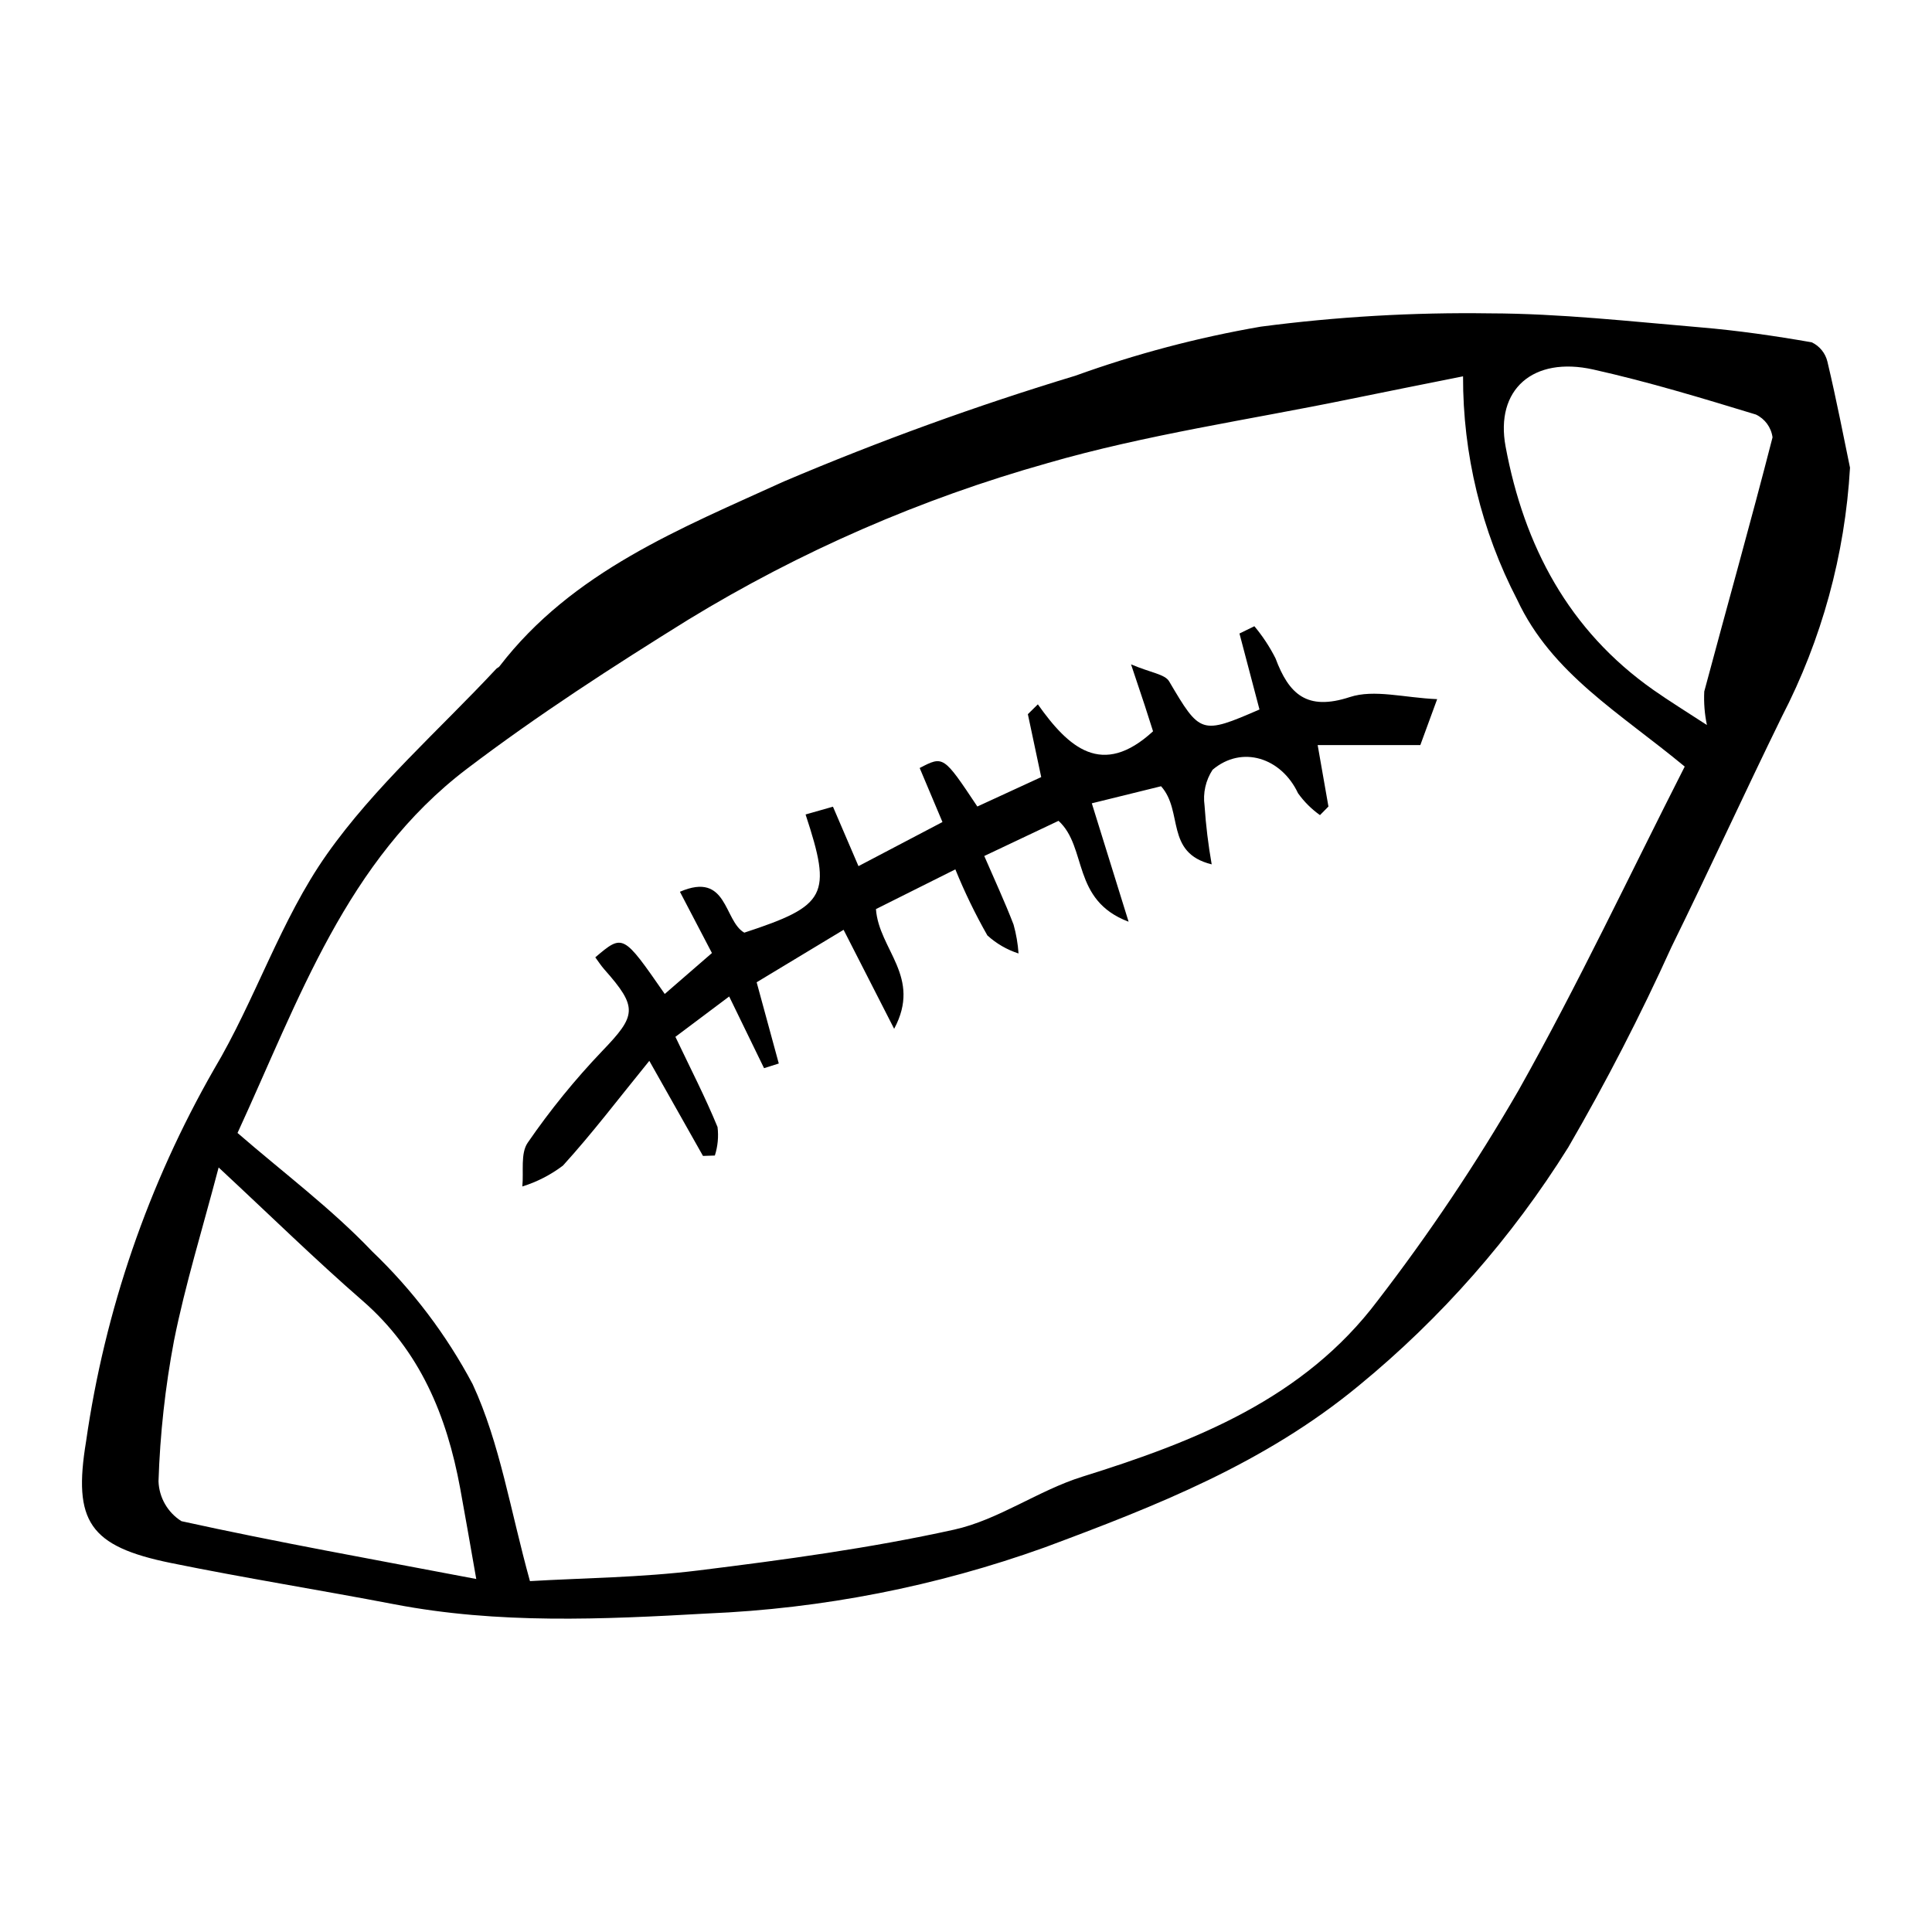
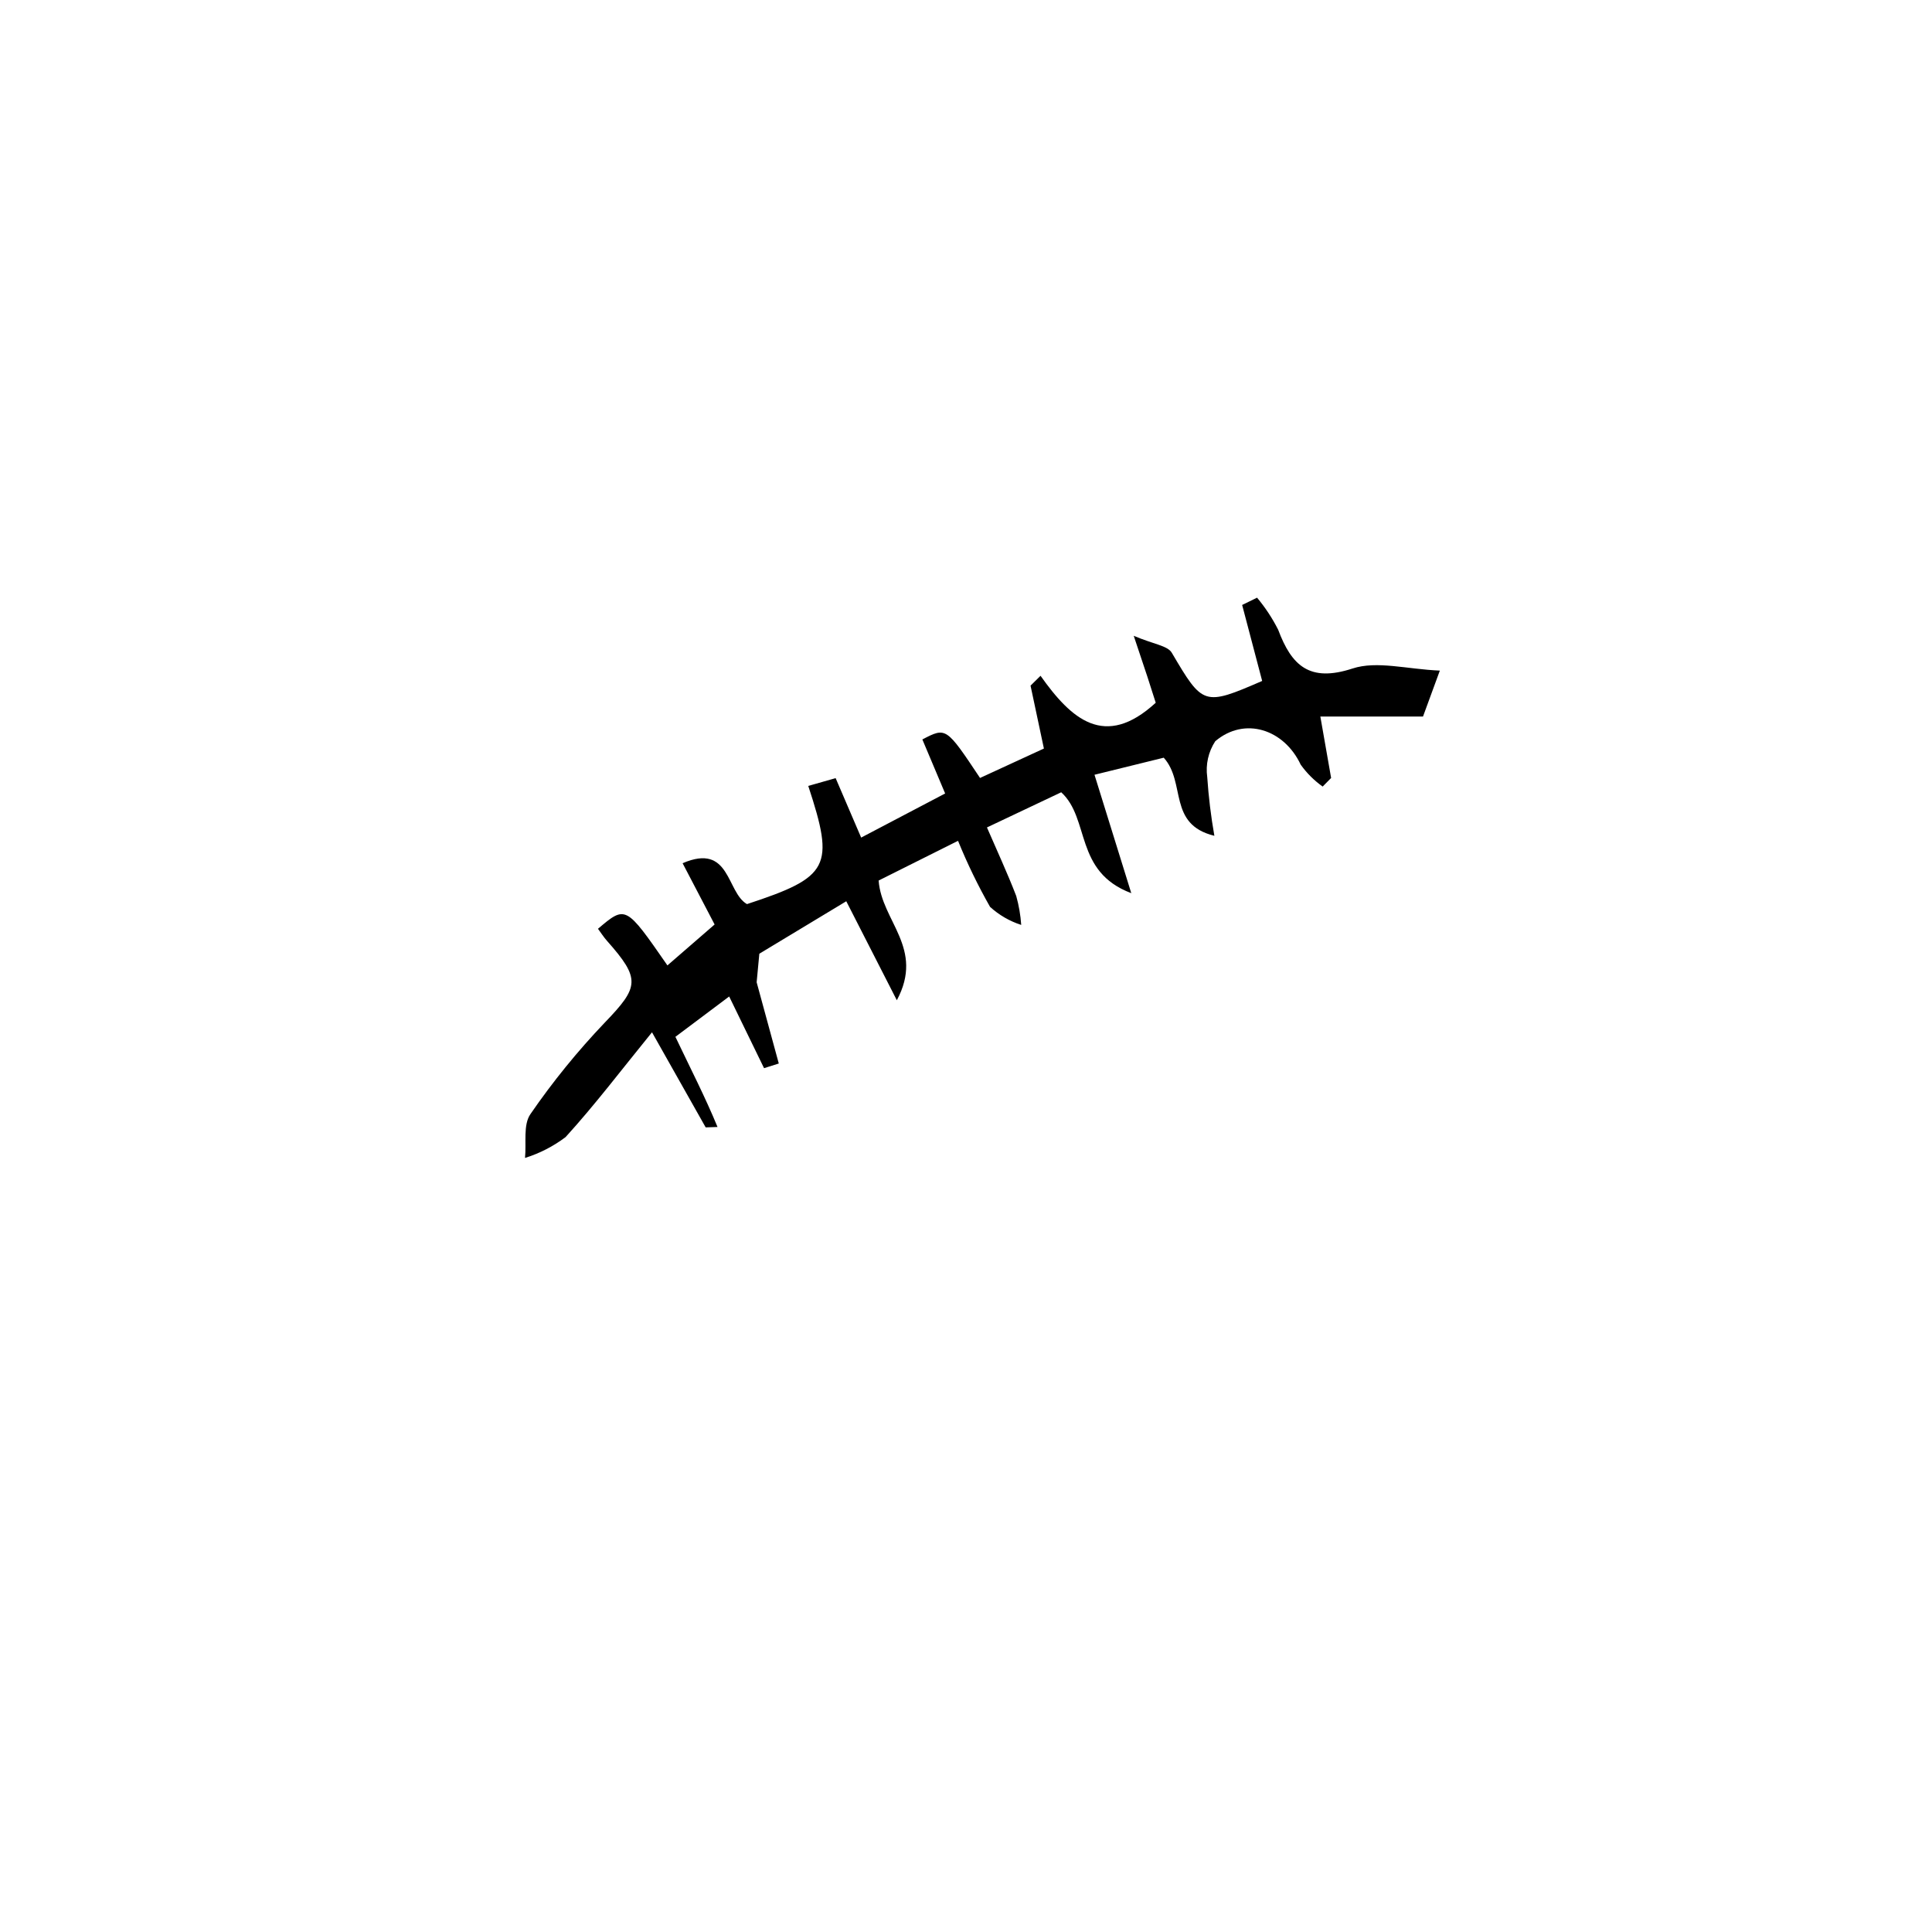
<svg xmlns="http://www.w3.org/2000/svg" fill="#000000" width="800px" height="800px" version="1.1" viewBox="144 144 512 512">
  <g>
-     <path d="m634.27 267.94c-1.324 23.039-7.484 45.539-18.086 66.035-9.906 20.238-19.277 40.738-29.215 60.961-8.227 18.152-17.359 35.883-27.363 53.117-14.938 23.922-33.68 45.246-55.484 63.133-25.023 20.676-53.777 31.918-83.23 42.883-28.75 10.336-58.902 16.246-89.43 17.523-27.93 1.578-55.41 2.84-82.973-2.445-19.703-3.777-39.531-6.93-59.188-10.938-21.629-4.41-25.992-11.023-22.492-32.203 4.969-34.719 16.469-68.18 33.895-98.617 10.965-18.406 17.648-39.582 29.891-56.957 12.684-18.004 29.754-32.918 44.914-49.18 0.234-0.254 0.633-0.367 0.836-0.637 19.359-25.219 48.129-36.586 75.477-49.062v0.004c25.199-10.707 50.961-20.051 77.164-27.988 15.965-5.766 32.406-10.117 49.137-13.004 20.117-2.637 40.398-3.816 60.688-3.523 18.605 0.043 37.219 2.137 55.797 3.707 9.883 0.836 19.738 2.258 29.508 3.965v-0.004c2.102 0.988 3.637 2.879 4.172 5.137 2.469 10.398 4.488 20.906 5.984 28.094zm-43.801 79.211c-17.188-14.246-35.23-24.598-44.383-44.184-9.496-18.297-14.426-38.621-14.363-59.238-11.027 2.215-20.477 4.078-29.91 6.019-26.82 5.519-54.117 9.422-80.336 17.02v0.004c-33.441 9.406-65.434 23.352-95.082 41.449-20.031 12.438-39.922 25.289-58.676 39.535-31.914 24.246-44.488 61.141-60.773 96.488 12.168 10.551 24.859 20.031 35.633 31.34h-0.004c10.727 10.242 19.734 22.145 26.684 35.242 7.258 15.688 9.984 33.469 15.184 52.188 13.852-0.82 29.355-0.938 44.641-2.832 22.691-2.809 45.449-5.883 67.746-10.805 11.789-2.602 22.336-10.395 34.004-14.039 29.941-9.344 58.719-20.68 78.273-46.672 13.656-17.727 26.129-36.344 37.328-55.719 15.742-27.988 29.445-57.121 44.035-85.797zm-388.53 106.24c-4.344 16.547-8.867 31.078-11.832 45.922-2.328 12.293-3.699 24.75-4.102 37.254 0.156 4.309 2.43 8.262 6.078 10.559 24.961 5.496 50.141 9.988 78.129 15.324-1.812-10.254-2.992-17.164-4.266-24.055-3.543-19.211-10.625-36.438-25.891-49.711-12.344-10.73-24.043-22.203-38.117-35.293zm394.41-117.25c-0.613-2.922-0.852-5.914-0.703-8.898 6-22.457 12.32-44.828 18.094-67.34v0.004c-0.348-2.637-2.012-4.914-4.41-6.051-14.25-4.344-28.551-8.684-43.078-11.93-16-3.578-26.066 5.297-23.258 20.41 4.891 26.305 16.715 48.727 39.164 64.5 4.266 3 8.723 5.731 14.191 9.305z" />
-     <path d="m344.52 404.31c2.164 7.934 4.016 14.73 5.867 21.531l-3.906 1.234c-2.914-5.992-5.832-11.984-9.242-18.996-4.977 3.734-9.523 7.144-14.25 10.691 3.965 8.332 7.902 15.969 11.16 23.891h0.004c0.312 2.543 0.07 5.125-0.711 7.566l-3.144 0.105-14.223-25.199c-8.09 9.941-15.105 19.215-22.902 27.777v-0.004c-3.238 2.449-6.875 4.316-10.75 5.523 0.395-3.926-0.535-8.77 1.434-11.609 5.91-8.594 12.496-16.699 19.695-24.246 9.117-9.473 9.566-11.555 0.598-21.676-0.887-1-1.609-2.141-2.391-3.195 7.352-6.231 7.352-6.231 18.406 9.707 4.231-3.668 8.418-7.305 12.504-10.848-2.856-5.461-5.559-10.633-8.484-16.234 12.703-5.481 11.578 7.707 17.059 10.836 21.863-7.172 23.305-9.891 16.242-31.32l7.258-2.062c2.078 4.84 4.109 9.578 6.762 15.754l22.258-11.688c-2.316-5.488-4.18-9.906-6.039-14.32 6.301-3.277 6.301-3.277 15.285 10.207 5.473-2.519 11.043-5.09 16.926-7.797-1.188-5.598-2.363-11.133-3.539-16.672l2.648-2.609c8.129 11.469 17.004 19.559 30.527 7.144-0.426-1.328-1.305-4.129-2.219-6.922-0.824-2.523-1.68-5.039-3.613-10.82 5.234 2.234 8.969 2.598 10.09 4.5 8.223 13.961 8.465 14.188 23.949 7.465-1.77-6.715-3.539-13.426-5.305-20.137l3.953-1.93c2.184 2.613 4.062 5.465 5.598 8.504 3.562 9.531 8.332 13.984 19.684 10.27 6.477-2.121 14.398 0.18 23.156 0.551-2.238 6.106-3.398 9.277-4.461 12.168h-27.207c0.996 5.688 1.926 10.988 2.856 16.285l-2.242 2.277c-2.254-1.598-4.223-3.559-5.824-5.809-4.422-9.402-14.867-12.793-22.637-6.207-1.836 2.805-2.59 6.18-2.129 9.504 0.352 5.215 0.98 10.41 1.891 15.562-12.445-3.047-7.441-14.055-13.418-20.699l-18.352 4.523c3.141 10.105 6.043 19.449 9.75 31.379-15.184-5.707-10.875-19.719-18.57-26.738l-19.68 9.32c2.719 6.285 5.445 12.148 7.762 18.172 0.699 2.504 1.141 5.066 1.32 7.66-3.062-0.984-5.879-2.617-8.258-4.781-3.207-5.644-6.043-11.492-8.488-17.508l-21.043 10.527c0.781 10.805 12.227 17.922 4.824 31.723-5.012-9.816-8.961-17.547-13.398-26.234-7.695 4.644-15.27 9.215-23.039 13.902z" />
+     <path d="m344.52 404.31c2.164 7.934 4.016 14.73 5.867 21.531l-3.906 1.234c-2.914-5.992-5.832-11.984-9.242-18.996-4.977 3.734-9.523 7.144-14.25 10.691 3.965 8.332 7.902 15.969 11.16 23.891h0.004l-3.144 0.105-14.223-25.199c-8.09 9.941-15.105 19.215-22.902 27.777v-0.004c-3.238 2.449-6.875 4.316-10.75 5.523 0.395-3.926-0.535-8.77 1.434-11.609 5.91-8.594 12.496-16.699 19.695-24.246 9.117-9.473 9.566-11.555 0.598-21.676-0.887-1-1.609-2.141-2.391-3.195 7.352-6.231 7.352-6.231 18.406 9.707 4.231-3.668 8.418-7.305 12.504-10.848-2.856-5.461-5.559-10.633-8.484-16.234 12.703-5.481 11.578 7.707 17.059 10.836 21.863-7.172 23.305-9.891 16.242-31.32l7.258-2.062c2.078 4.84 4.109 9.578 6.762 15.754l22.258-11.688c-2.316-5.488-4.18-9.906-6.039-14.32 6.301-3.277 6.301-3.277 15.285 10.207 5.473-2.519 11.043-5.09 16.926-7.797-1.188-5.598-2.363-11.133-3.539-16.672l2.648-2.609c8.129 11.469 17.004 19.559 30.527 7.144-0.426-1.328-1.305-4.129-2.219-6.922-0.824-2.523-1.68-5.039-3.613-10.82 5.234 2.234 8.969 2.598 10.09 4.5 8.223 13.961 8.465 14.188 23.949 7.465-1.77-6.715-3.539-13.426-5.305-20.137l3.953-1.93c2.184 2.613 4.062 5.465 5.598 8.504 3.562 9.531 8.332 13.984 19.684 10.27 6.477-2.121 14.398 0.18 23.156 0.551-2.238 6.106-3.398 9.277-4.461 12.168h-27.207c0.996 5.688 1.926 10.988 2.856 16.285l-2.242 2.277c-2.254-1.598-4.223-3.559-5.824-5.809-4.422-9.402-14.867-12.793-22.637-6.207-1.836 2.805-2.59 6.18-2.129 9.504 0.352 5.215 0.98 10.41 1.891 15.562-12.445-3.047-7.441-14.055-13.418-20.699l-18.352 4.523c3.141 10.105 6.043 19.449 9.75 31.379-15.184-5.707-10.875-19.719-18.57-26.738l-19.68 9.32c2.719 6.285 5.445 12.148 7.762 18.172 0.699 2.504 1.141 5.066 1.32 7.66-3.062-0.984-5.879-2.617-8.258-4.781-3.207-5.644-6.043-11.492-8.488-17.508l-21.043 10.527c0.781 10.805 12.227 17.922 4.824 31.723-5.012-9.816-8.961-17.547-13.398-26.234-7.695 4.644-15.27 9.215-23.039 13.902z" />
  </g>
</svg>